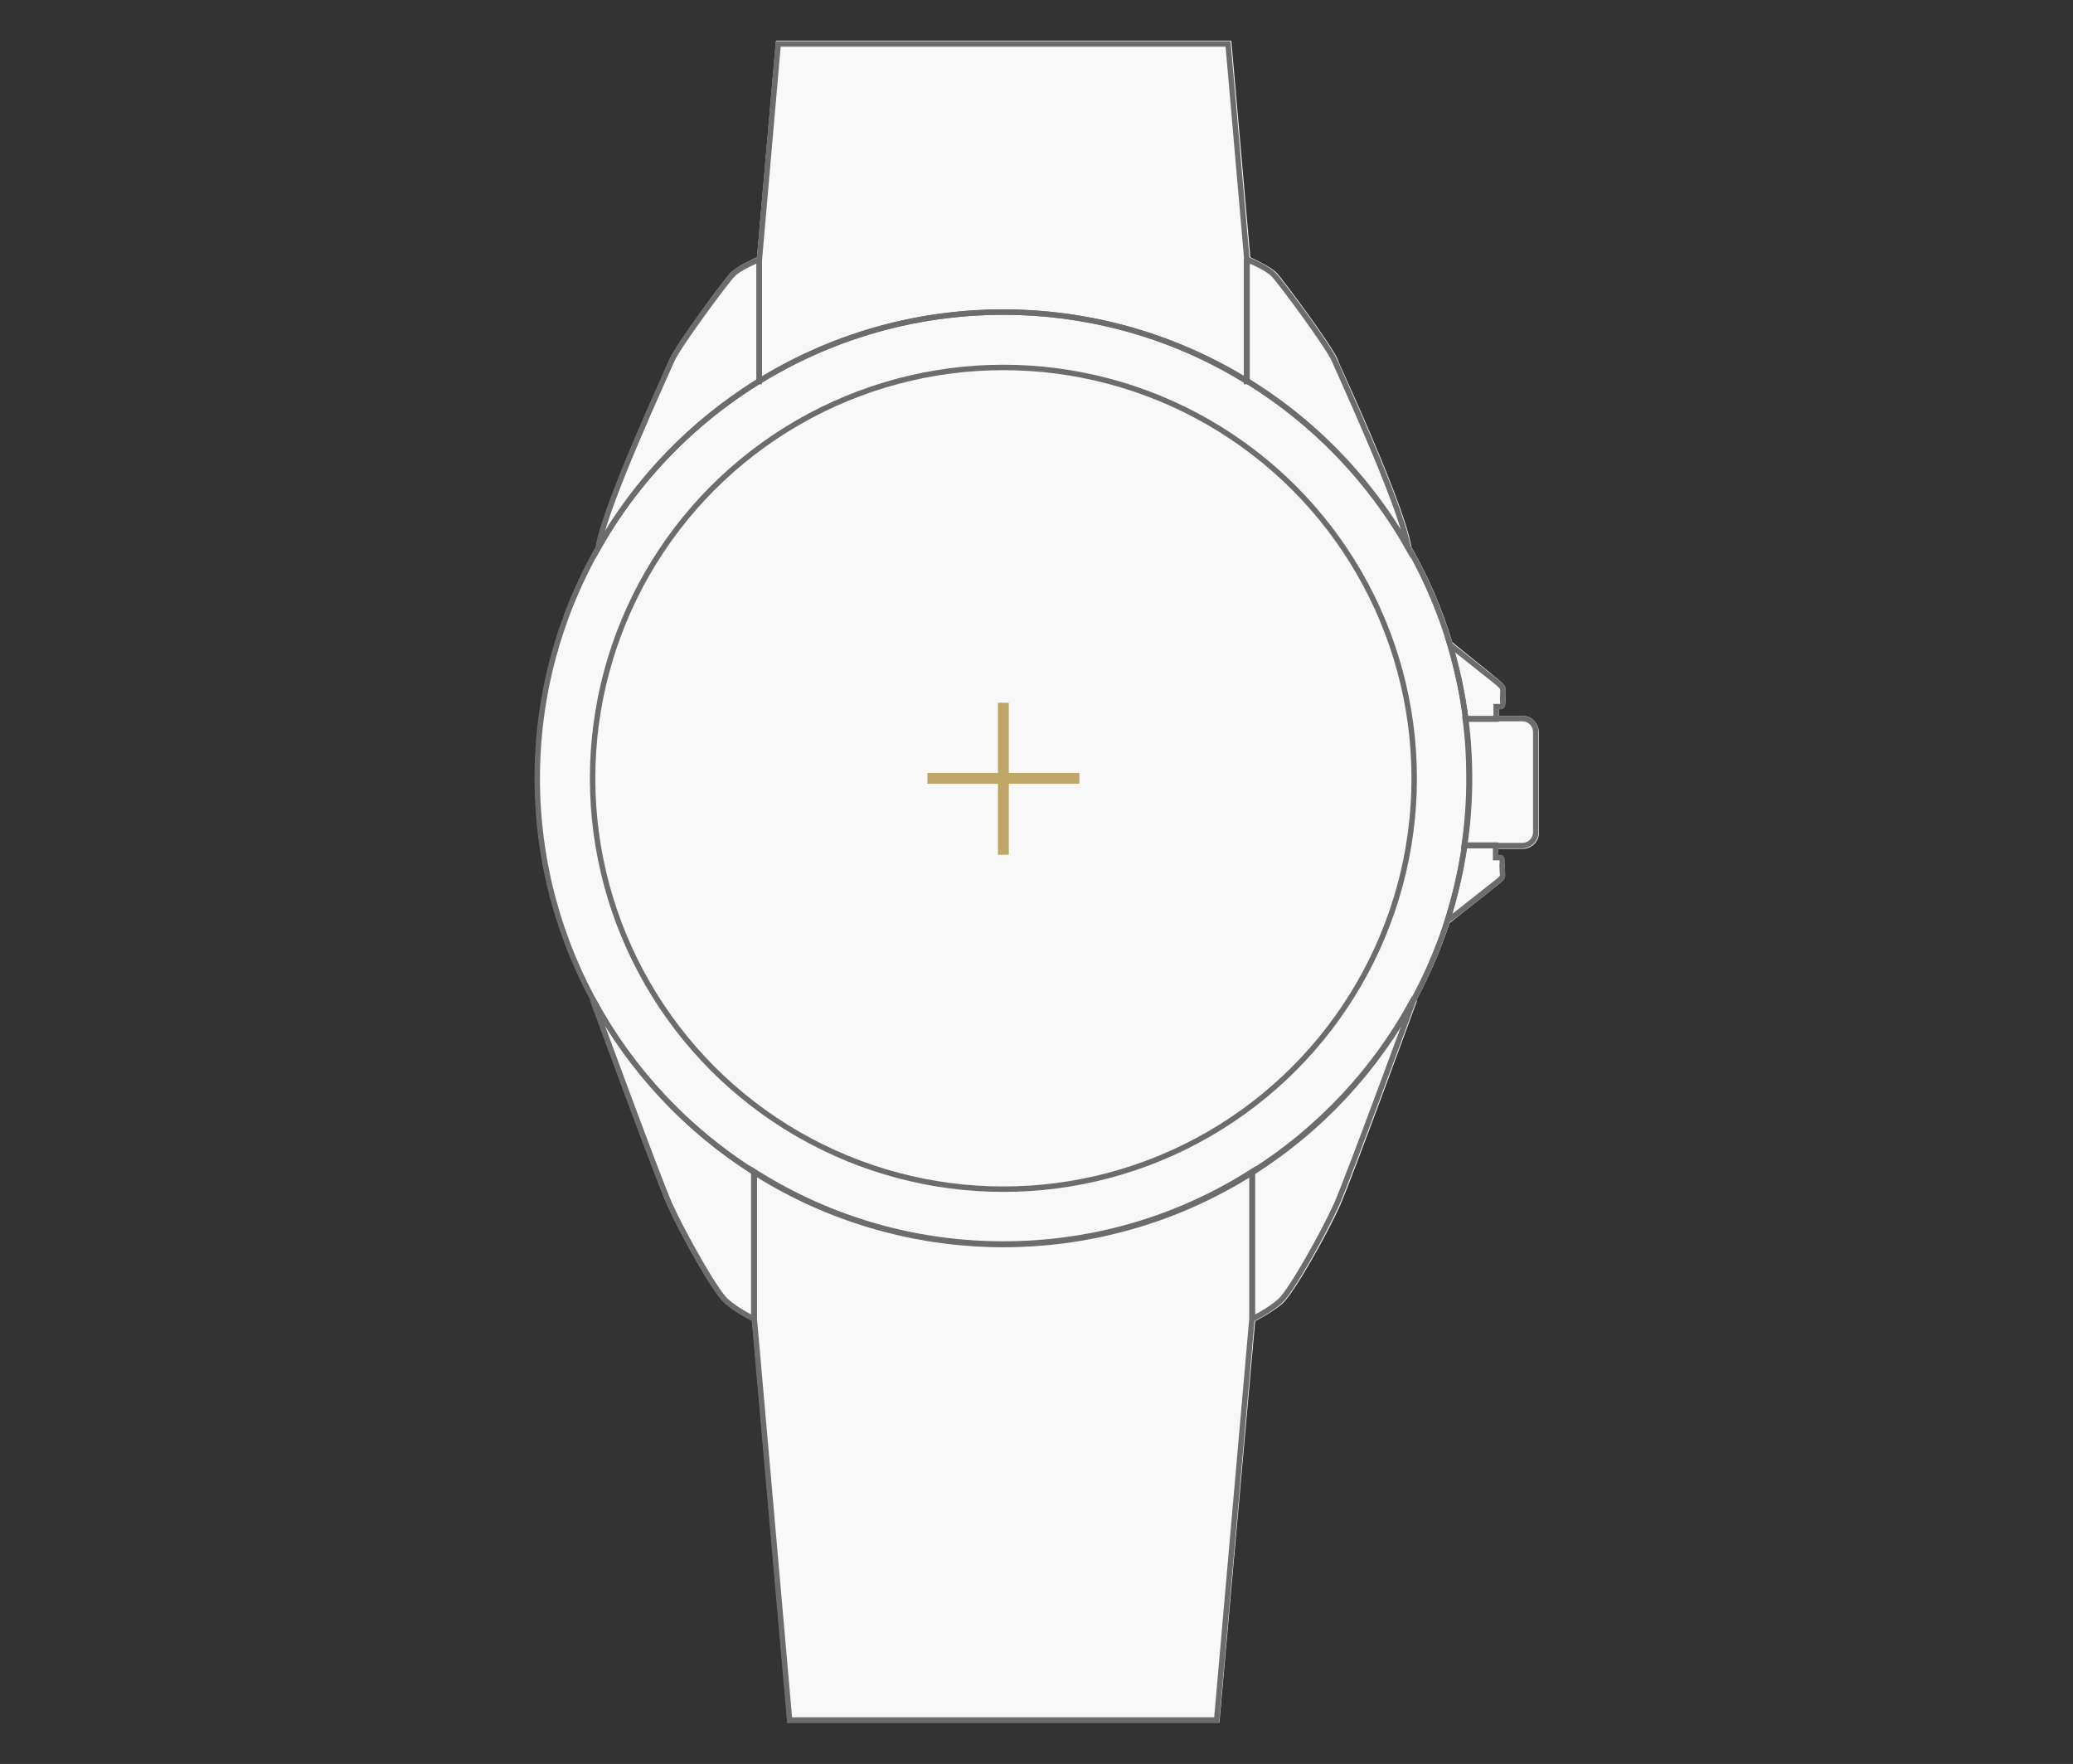
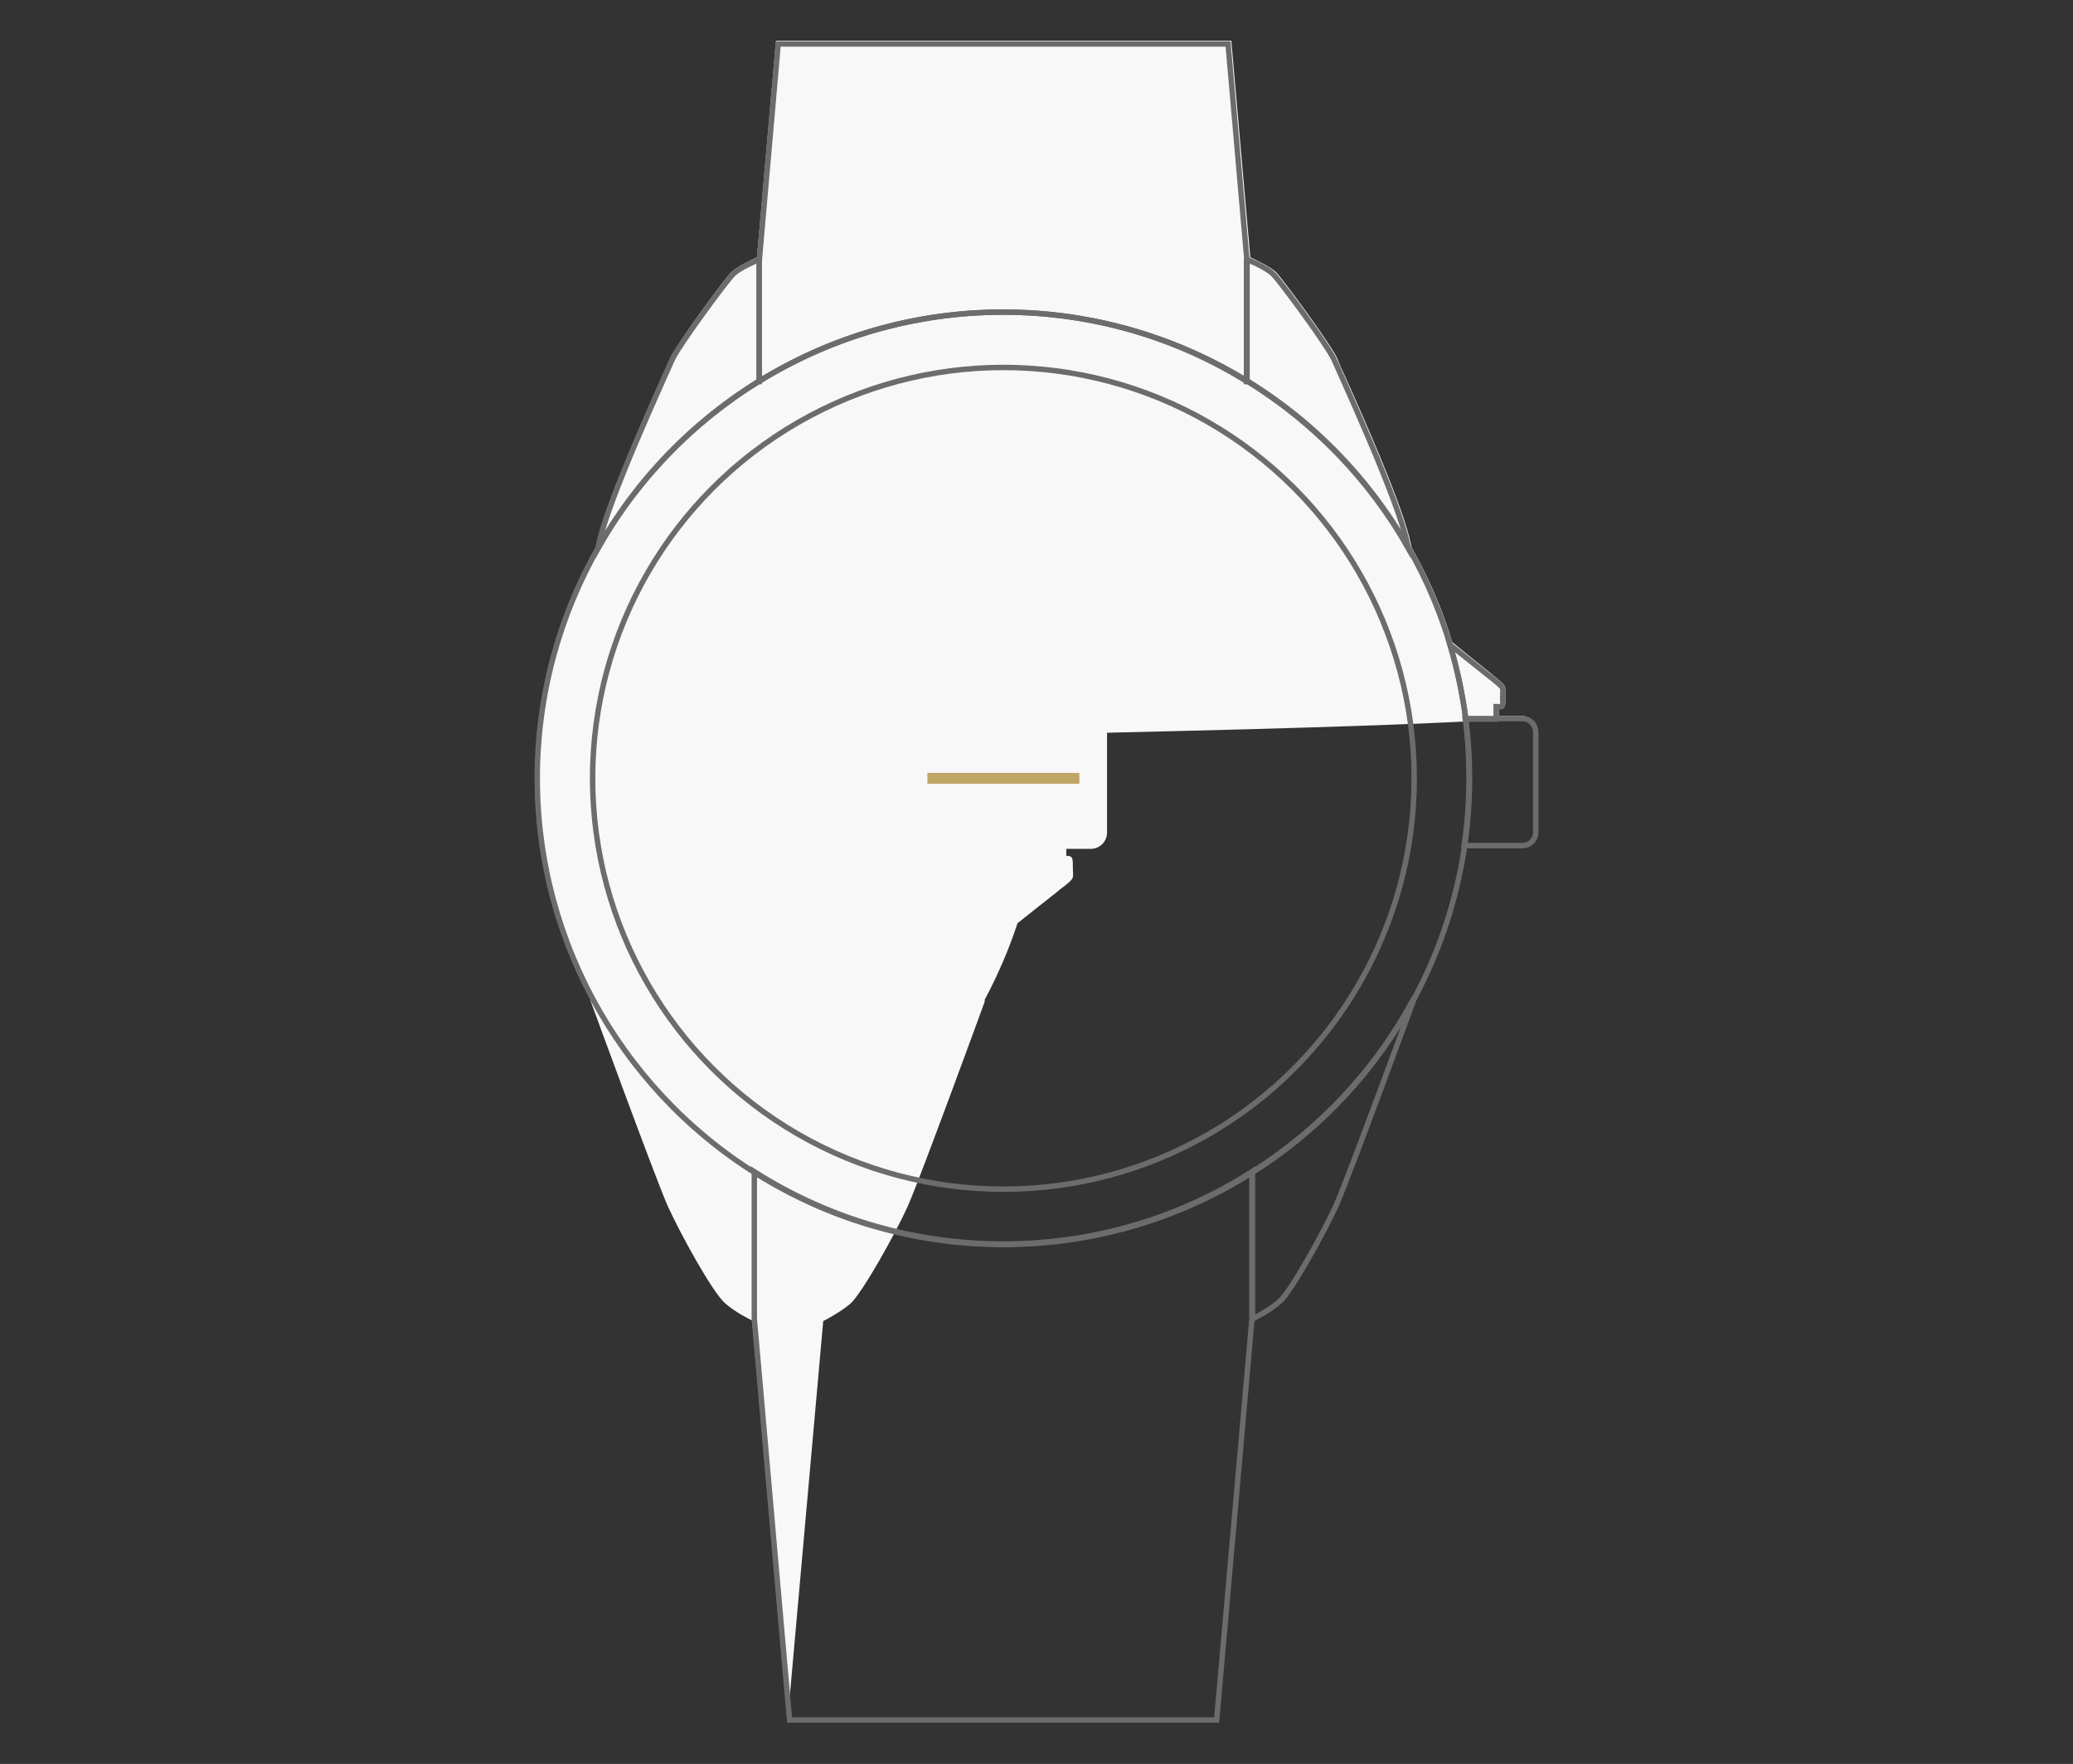
<svg xmlns="http://www.w3.org/2000/svg" version="1.1" id="图层_1" x="0px" y="0px" viewBox="0 0 382 325" style="enable-background:new 0 0 382 325;" xml:space="preserve">
  <rect x="0" y="0" width="382" height="325" fill="#333333" stroke="none" />
  <style type="text/css">
	.st0{fill:#F8F8F8;}
	.st1{fill:none;stroke:#6C6C6C;stroke-miterlimit:10;}
	.st2{fill:#BFA666;}
</style>
  <g>
-     <path class="st0" d="M280.6,131.9h-4.4v-1.3h0.4c0.2,0,0.4-0.1,0.5-0.2c0.3-0.3,0.3-0.9,0.3-1.5c0-0.1,0-0.2,0-0.2   c0-0.1,0-0.3,0-0.4c0-0.7,0-1.2,0-1.6c-0.1-0.5-0.8-1.1-2.4-2.4l-0.6-0.5c-1.4-1.1-6.2-5-6.8-5.5c-1.8-6.1-4.4-12-7.5-17.5   l-0.1-0.5c-1.3-6.7-8.9-23.8-12.2-31.1c-0.7-1.5-1.2-2.6-1.3-3c-1.1-2.6-10-14.6-11.3-16c-1.1-1.1-4-2.4-4.8-2.8l-3.5-39.9H143   l-3.5,39.9c-0.9,0.4-3.7,1.7-4.8,2.8c-1.3,1.3-10.2,13.4-11.3,16c-0.2,0.5-0.7,1.5-1.3,3c-3.3,7.3-10.9,24.5-12.2,31.1   c0,0.2-0.1,0.3-0.1,0.5c-7.3,12.9-11.2,27.6-11.2,42.5c0,14.3,3.5,28.4,10.3,40.9l-0.1,0.1l0.1,0.3c0.1,0.3,11.7,32,14.1,37.5   c2.4,5.3,8.3,16,10.6,18c1.8,1.6,4.2,2.8,5,3.2l6.5,73.6l0,0.5h79.6l6.6-74c0.8-0.4,3.2-1.7,5-3.2c2.2-2,8.2-12.7,10.6-18   c2.4-5.5,14-37.2,14.1-37.5l0.1-0.3l-0.1-0.1c2.4-4.5,4.5-9.3,6.1-14.2c1-0.8,5.9-4.7,7.2-5.7l0.6-0.5c1.6-1.2,2.3-1.8,2.4-2.3   c0.1-0.3,0-0.9,0-1.6c0-0.2,0-0.3,0-0.4c0-0.1,0-0.1,0-0.2c0-0.6,0-1.2-0.3-1.5c-0.1-0.1-0.3-0.2-0.5-0.2h-0.4v-1.3h4.5   c1.6,0,3-1.3,3-3v-18.4C283.5,133.2,282.2,131.9,280.6,131.9z" />
+     <path class="st0" d="M280.6,131.9h-4.4v-1.3h0.4c0.2,0,0.4-0.1,0.5-0.2c0.3-0.3,0.3-0.9,0.3-1.5c0-0.1,0-0.2,0-0.2   c0-0.1,0-0.3,0-0.4c0-0.7,0-1.2,0-1.6c-0.1-0.5-0.8-1.1-2.4-2.4l-0.6-0.5c-1.4-1.1-6.2-5-6.8-5.5c-1.8-6.1-4.4-12-7.5-17.5   l-0.1-0.5c-1.3-6.7-8.9-23.8-12.2-31.1c-0.7-1.5-1.2-2.6-1.3-3c-1.1-2.6-10-14.6-11.3-16c-1.1-1.1-4-2.4-4.8-2.8l-3.5-39.9H143   l-3.5,39.9c-0.9,0.4-3.7,1.7-4.8,2.8c-1.3,1.3-10.2,13.4-11.3,16c-0.2,0.5-0.7,1.5-1.3,3c-3.3,7.3-10.9,24.5-12.2,31.1   c0,0.2-0.1,0.3-0.1,0.5c-7.3,12.9-11.2,27.6-11.2,42.5c0,14.3,3.5,28.4,10.3,40.9l-0.1,0.1l0.1,0.3c0.1,0.3,11.7,32,14.1,37.5   c2.4,5.3,8.3,16,10.6,18c1.8,1.6,4.2,2.8,5,3.2l6.5,73.6l0,0.5l6.6-74c0.8-0.4,3.2-1.7,5-3.2c2.2-2,8.2-12.7,10.6-18   c2.4-5.5,14-37.2,14.1-37.5l0.1-0.3l-0.1-0.1c2.4-4.5,4.5-9.3,6.1-14.2c1-0.8,5.9-4.7,7.2-5.7l0.6-0.5c1.6-1.2,2.3-1.8,2.4-2.3   c0.1-0.3,0-0.9,0-1.6c0-0.2,0-0.3,0-0.4c0-0.1,0-0.1,0-0.2c0-0.6,0-1.2-0.3-1.5c-0.1-0.1-0.3-0.2-0.5-0.2h-0.4v-1.3h4.5   c1.6,0,3-1.3,3-3v-18.4C283.5,133.2,282.2,131.9,280.6,131.9z" />
  </g>
  <g>
    <circle class="st1" cx="184.9" cy="143.4" r="85.9" />
    <path class="st1" d="M139.9,70.2V47.8c0,0-3.7,1.5-4.9,2.8c-1.2,1.2-10.1,13.2-11.2,15.8s-12,26.1-13.5,34.1c0,0.2-0.1,0.4-0.1,0.5   C117.3,88.4,127.6,77.8,139.9,70.2z" />
-     <path class="st1" d="M109.4,184.4l-0.1,0.1c0,0,11.7,31.9,14.1,37.4c2.5,5.5,8.4,16,10.4,17.8c2,1.8,5.1,3.3,5.1,3.3v-27.1   C126.6,208.1,116.4,197.3,109.4,184.4z" />
    <path class="st1" d="M229.8,70.2V47.8c0,0,3.7,1.5,4.9,2.8c1.2,1.2,10.1,13.2,11.2,15.8s12,26.1,13.5,34.1c0,0.2,0.1,0.4,0.1,0.5   C252.4,88.4,242.1,77.8,229.8,70.2z" />
    <path class="st1" d="M229.8,48.2l-3.5-40.1H185h-0.3h-41.3l-3.5,40.1v22.1c0,0,0,0-0.1,0c13.1-8.1,28.5-12.8,45-12.8   s32,4.7,45,12.8c0,0,0,0-0.1,0V48.2z" />
    <path class="st1" d="M260.3,184.4l0.1,0.1c0,0-11.7,31.9-14.1,37.4c-2.5,5.5-8.4,16-10.4,17.8c-2,1.8-5.1,3.3-5.1,3.3v-27.1   C243.1,208.1,253.3,197.3,260.3,184.4z" />
    <path class="st1" d="M184.9,229.2c-17.3,0-33.3-5.1-46.8-13.9c0.3,0.2,0.6,0.4,0.9,0.6V243l6.5,73.9h39.2h0.3h39.2l6.5-73.9v-27.1   c0.3-0.2,0.6-0.4,0.9-0.6C218.2,224.1,202.1,229.2,184.9,229.2z" />
    <path class="st1" d="M276.9,126.8c-0.1-0.4-1.4-1.4-2.8-2.5c-1.5-1.2-6.9-5.5-6.9-5.5l0,0c1.3,4.4,2.3,9,2.9,13.7h5.6v-2.3   c0,0,0.5,0,0.9,0c0.5,0,0.3-1.1,0.3-1.5C276.9,128.3,277,127.2,276.9,126.8z" />
-     <path class="st1" d="M276.8,159.5c0-0.4,0.2-1.5-0.3-1.5c-0.5,0-0.9,0-0.9,0v-2.3h-5.7c-0.7,4.8-1.8,9.5-3.2,14   c0.6-0.4,6-4.7,7.4-5.8c1.5-1.2,2.8-2.1,2.8-2.5C276.9,161,276.8,159.9,276.8,159.5z" />
    <path class="st1" d="M280.5,132.4H270c0.5,3.6,0.7,7.2,0.7,11c0,4.2-0.3,8.3-0.9,12.4h10.7c1.4,0,2.5-1.1,2.5-2.5v-18.4   C283,133.5,281.9,132.4,280.5,132.4z" />
    <g>
      <rect x="170.9" y="142.4" class="st2" width="28" height="2" />
-       <rect x="170.9" y="142.4" transform="matrix(-1.836970e-16 1 -1 -1.836970e-16 328.296 -41.417)" class="st2" width="28" height="2" />
    </g>
    <circle class="st1" cx="184.9" cy="143.4" r="75.7" />
  </g>
</svg>